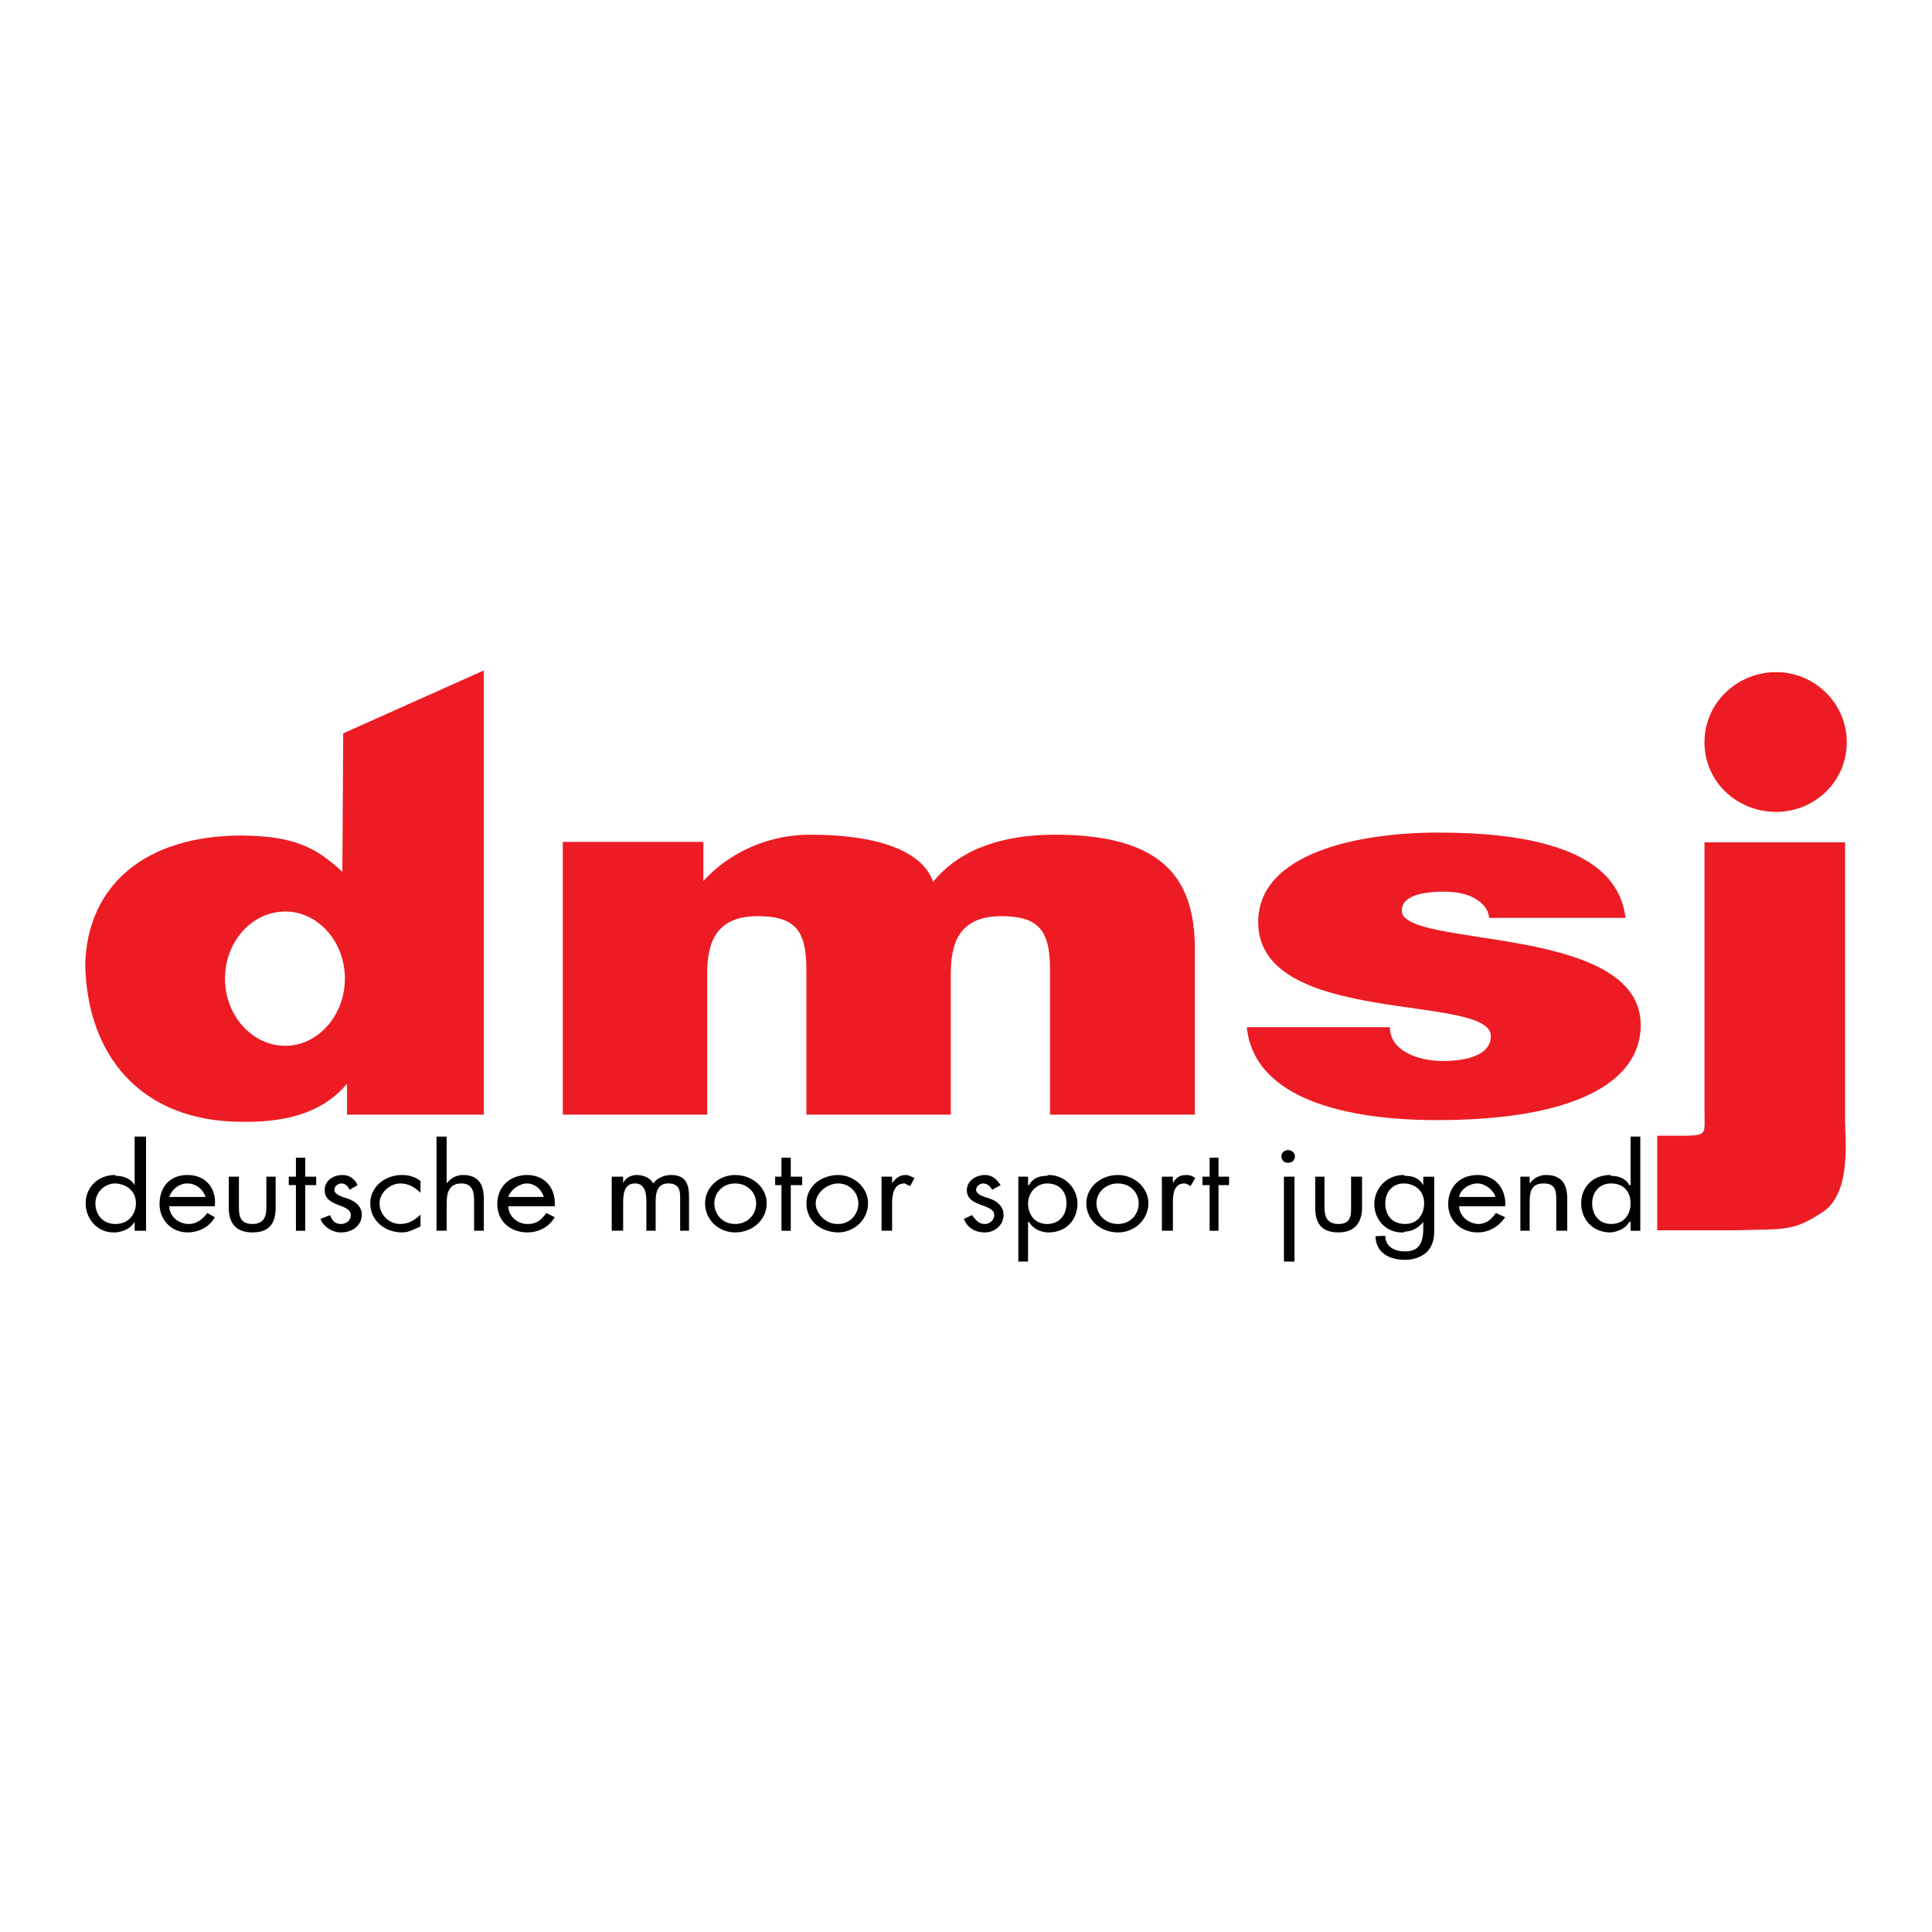
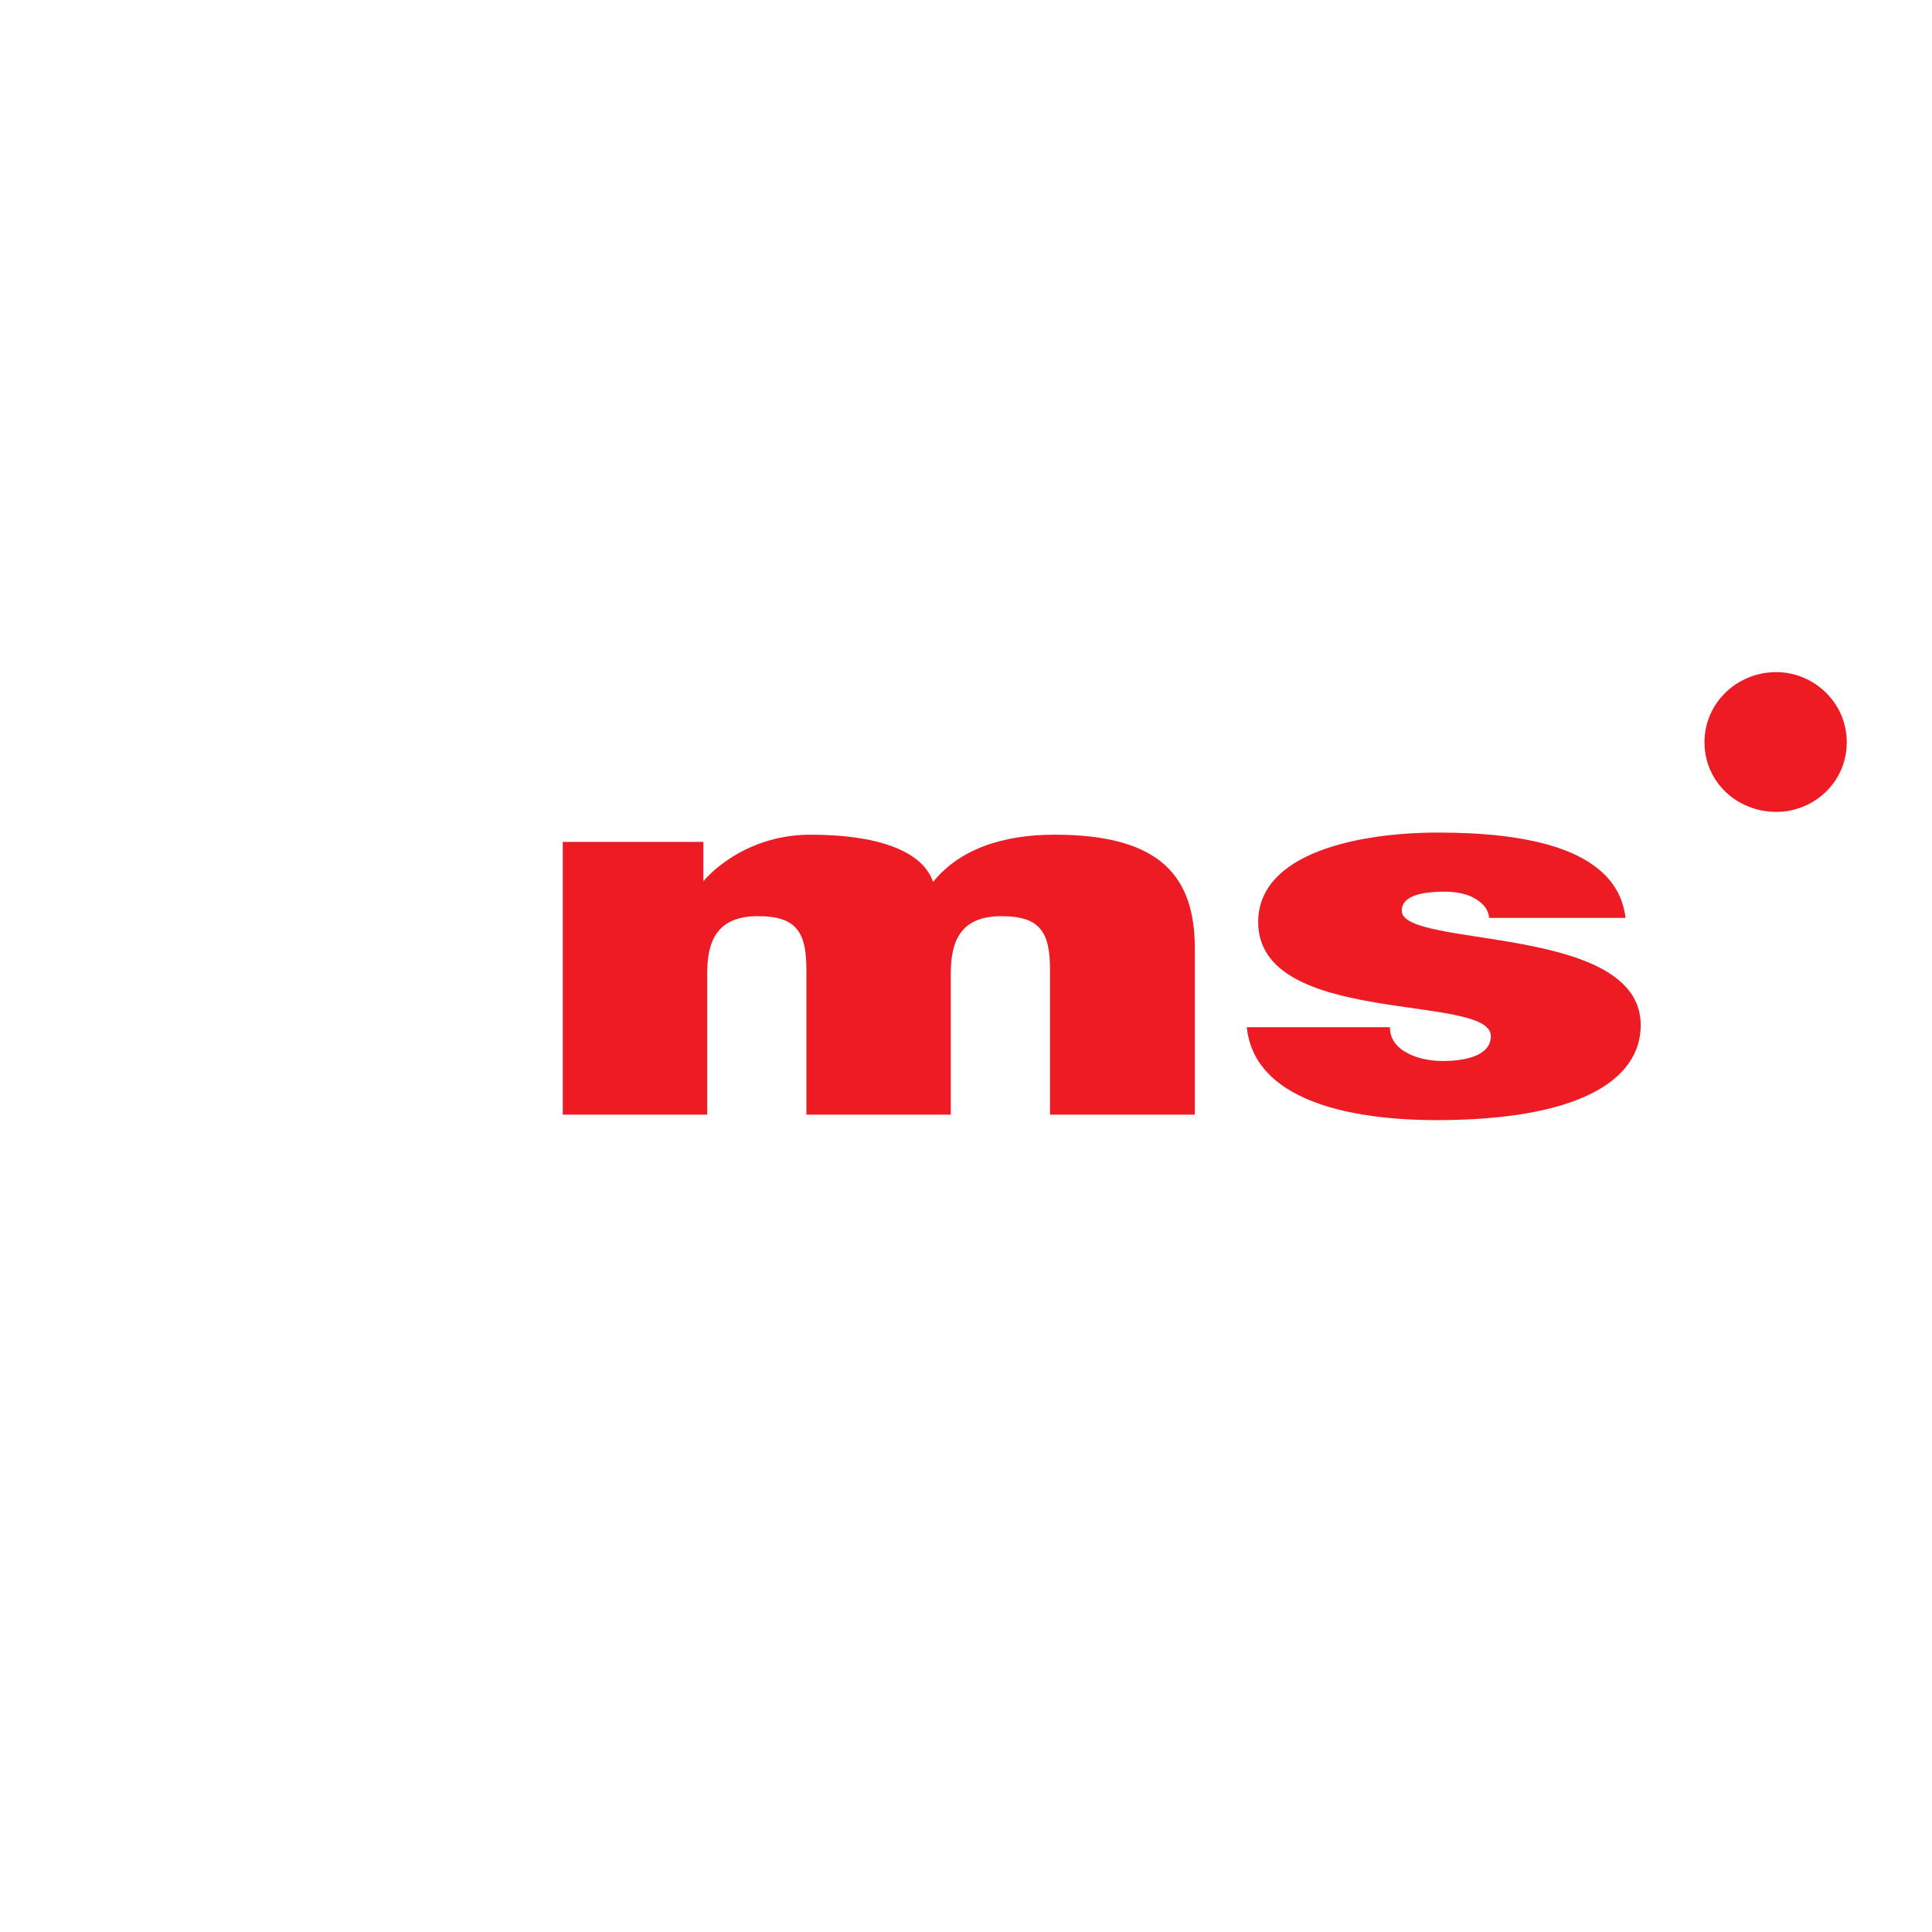
<svg xmlns="http://www.w3.org/2000/svg" version="1.0" id="Layer_1" x="0px" y="0px" width="192.756px" height="192.756px" viewBox="0 0 192.756 192.756" enable-background="new 0 0 192.756 192.756" xml:space="preserve">
  <g>
-     <polygon fill-rule="evenodd" clip-rule="evenodd" fill="#FFFFFF" points="0,0 192.756,0 192.756,192.756 0,192.756 0,0  " />
-     <path fill-rule="evenodd" clip-rule="evenodd" fill="#ED1C24" d="M165.338,122.749v-9.437h1.938c3.201,0,2.78,0,2.78-2.569V84.035   h14.028v27.719c0,1.938,0.632,7.035-2.064,9.057c-3.159,2.148-4.002,1.77-8.931,1.938H165.338L165.338,122.749z" />
    <path fill-rule="evenodd" clip-rule="evenodd" fill="#ED1C24" d="M184.252,74.051c0,3.96-3.244,6.951-7.035,6.951   c-3.918,0-7.161-2.991-7.161-6.951c0-3.917,3.243-6.993,7.161-6.993C181.008,67.058,184.252,70.134,184.252,74.051L184.252,74.051z   " />
-     <path fill-rule="evenodd" clip-rule="evenodd" d="M160.746,122.959v-0.842c1.264,0,1.938-0.928,1.938-2.064   c0-1.138-0.674-1.98-1.938-1.98v-0.758c0.674,0,1.432,0.211,1.812,0.927h0.126v-4.845h0.969v9.395h-0.969v-0.885h-0.126   C162.178,122.58,161.42,122.875,160.746,122.959L160.746,122.959z M160.746,117.314l-0.085-0.084c-1.811,0-2.906,1.264-2.906,2.822   s1.096,2.906,2.906,2.906h0.085v-0.842c-1.222,0-1.896-0.928-1.896-2.064c0-1.054,0.674-1.98,1.896-1.98V117.314L160.746,117.314z    M147.435,122.959v-0.842h0.042c0.842,0,1.348-0.506,1.77-1.096l0.927,0.421C149.541,122.369,148.571,122.959,147.435,122.959   L147.435,122.959z M147.435,120.348v-0.927h1.769c-0.168-0.674-1.053-1.349-1.769-1.349v-0.842c1.812,0,2.864,1.474,2.738,3.117   H147.435L147.435,120.348z M152.616,117.398v0.674c0.421-0.547,0.969-0.842,1.643-0.842c1.685,0,2.105,1.095,2.105,2.358v3.202   h-1.095V119.8c0-0.885,0-1.728-1.264-1.728c-1.39,0-1.39,1.096-1.39,2.064v2.654h-0.927v-5.393H152.616L152.616,117.398z    M147.435,117.23c-1.854,0-2.949,1.264-2.949,2.906c0,1.559,1.18,2.822,2.949,2.822v-0.842c-1.054-0.085-1.854-0.885-1.854-1.77   h1.854v-0.927h-1.854c0.084-0.674,0.927-1.349,1.854-1.349V117.23L147.435,117.23z M140.188,125.697v-0.843   c1.433,0,1.812-0.927,1.812-2.274v-0.674c-0.421,0.548-1.095,0.969-1.812,0.969v-0.758c1.222,0,1.896-0.928,1.896-2.064   c0-1.138-0.758-1.896-1.896-1.98v-0.758c0.759,0,1.391,0.211,1.812,0.927v-0.843h1.096v5.14c0,0.758,0,1.517-0.674,2.316   C141.831,125.444,140.947,125.697,140.188,125.697L140.188,125.697z M140.188,117.314c-0.084,0-0.084-0.084-0.126-0.084   c-1.854,0-2.949,1.474-2.949,2.906c0,1.475,1.096,2.822,2.738,2.822c0.211,0,0.253,0,0.337-0.084v-0.758   c-1.348,0-1.979-0.928-1.979-2.064c0-1.054,0.674-1.98,1.854-1.98c0.042,0,0.042,0,0.126,0V117.314L140.188,117.314z    M140.188,124.854c-1.095,0-1.979-0.505-1.979-1.559l-0.969,0.042c0,1.517,1.222,2.359,2.948,2.359V124.854L140.188,124.854z    M111.543,122.959v-0.842c1.222,0,2.064-0.928,2.064-2.064c0-1.054-0.843-1.98-2.064-1.98v-0.842c1.644,0,3.033,1.264,3.033,2.822   C114.576,121.695,113.187,122.959,111.543,122.959L111.543,122.959z M117.02,117.398v0.632c0.295-0.505,0.632-0.8,1.349-0.8   c0.421,0,0.673,0.168,0.884,0.295l-0.463,0.8c-0.211-0.084-0.379-0.253-0.632-0.253c-1.138,0-1.138,1.307-1.138,1.98v2.738h-1.096   v-5.393H117.02L117.02,117.398z M121.569,118.241v4.55h-0.885v-4.55h-0.716v-0.843h0.716v-1.896h0.885v1.896h1.053v0.843H121.569   L121.569,118.241z M129.151,117.398v8.468h-1.053v-8.468H129.151L129.151,117.398z M128.52,114.745   c0.422,0,0.674,0.337,0.674,0.589c0,0.422-0.252,0.675-0.674,0.675c-0.421,0-0.674-0.253-0.674-0.675   C127.846,115.082,128.099,114.745,128.52,114.745L128.52,114.745z M132.143,117.398v3.075c0,0.759,0.169,1.644,1.391,1.644   c1.264,0,1.264-0.885,1.264-1.644v-3.075h1.095v3.075c0,1.433-0.674,2.485-2.358,2.485c-1.812,0-2.317-1.053-2.317-2.485v-3.075   H132.143L132.143,117.398z M111.543,117.23c-1.77,0-3.159,1.264-3.159,2.822c0,1.643,1.39,2.906,3.159,2.906v-0.842   c-1.264,0-2.148-0.928-2.148-2.064c0-1.054,0.885-1.98,2.148-1.98V117.23L111.543,117.23z M104.466,122.959v-0.842   c1.265,0,1.938-0.928,1.938-2.064c0-1.138-0.674-1.98-1.938-1.98v-0.758c0.042,0,0.042-0.084,0.127-0.084   c1.812,0,2.906,1.474,2.906,2.822c0,1.643-1.095,2.906-2.906,2.906C104.508,122.959,104.508,122.959,104.466,122.959   L104.466,122.959z M104.466,117.314c-0.8,0-1.39,0.211-1.812,0.927h-0.084v-0.843h-0.969v8.468h0.969v-3.96h0.084   c0.422,0.674,1.012,0.969,1.812,1.053v-0.842c-1.222,0-1.896-0.928-1.896-2.064c0-1.054,0.843-1.98,1.896-1.98V117.314   L104.466,117.314z M83.53,122.959v-0.842c0,0,0,0,0.084,0c1.18,0,2.022-0.928,2.022-2.064c0-1.054-0.843-1.98-2.022-1.98   c-0.084,0-0.084,0-0.084,0v-0.842c0,0,0,0,0.084,0c1.601,0,2.991,1.264,2.991,2.822c0,1.643-1.39,2.906-2.991,2.906   C83.53,122.959,83.53,122.959,83.53,122.959L83.53,122.959z M89.006,117.398v0.632c0.421-0.505,0.716-0.8,1.39-0.8   c0.252,0,0.505,0.168,0.842,0.295l-0.421,0.8c-0.379-0.084-0.421-0.253-0.59-0.253c-1.137,0-1.221,1.307-1.221,1.98v2.738h-1.054   v-5.393H89.006L89.006,117.398z M99.832,118.241l-0.842,0.463c-0.211-0.379-0.506-0.632-0.927-0.632   c-0.253,0-0.674,0.253-0.674,0.632c0,0.464,0.674,0.675,1.39,0.885c0.674,0.253,1.348,0.759,1.348,1.601   c0,1.096-0.927,1.77-1.854,1.77c-1.137,0-1.811-0.59-2.106-1.348l0.8-0.379c0.379,0.463,0.632,0.885,1.306,0.885   c0.506,0,0.927-0.422,0.927-0.885c0-1.18-2.738-0.759-2.738-2.485c0-0.928,0.884-1.517,1.811-1.517   C98.99,117.23,99.453,117.651,99.832,118.241L99.832,118.241z M83.53,117.23c-1.812,0.084-3.075,1.264-3.075,2.822   c0,1.643,1.264,2.822,3.075,2.906v-0.842c-1.18,0-2.148-1.054-2.148-2.064c0-0.927,0.969-1.896,2.148-1.98V117.23L83.53,117.23z    M73.335,122.959v-0.842c1.264,0,2.106-0.928,2.106-2.064c0-1.054-0.842-1.98-2.106-1.98v-0.842c1.769,0,3.159,1.264,3.159,2.822   C76.495,121.695,75.104,122.959,73.335,122.959L73.335,122.959z M78.896,118.241v4.55h-0.927v-4.55h-0.632v-0.843h0.632v-1.896   h0.927v1.896h1.137v0.843H78.896L78.896,118.241z M73.335,117.23c-1.643,0-2.991,1.264-2.991,2.822   c0,1.643,1.348,2.906,2.991,2.906v-0.842c-1.222,0-2.064-0.928-2.064-2.064c0-1.054,0.843-1.98,2.064-1.98V117.23L73.335,117.23z    M52.483,122.959v-0.842c0.084,0,0.126,0,0.252,0c0.843,0,1.348-0.506,1.769-1.096l0.843,0.421   c-0.548,0.927-1.517,1.517-2.78,1.517C52.567,122.959,52.567,122.959,52.483,122.959L52.483,122.959z M52.483,120.348v-0.927h1.769   c-0.168-0.674-0.843-1.349-1.685-1.349c0,0,0,0-0.084,0v-0.842c0.084,0,0.084,0,0.084,0c1.938,0,2.907,1.474,2.78,3.117H52.483   L52.483,120.348z M62.172,117.398v0.632c0.253-0.505,0.758-0.8,1.348-0.8c0.674,0,1.39,0.295,1.643,0.842   c0.421-0.547,1.096-0.842,1.812-0.842c1.559,0,1.769,1.095,1.769,2.19v3.37h-0.885v-3.202c0-0.674,0-1.517-1.18-1.517   c-1.095,0-1.264,0.927-1.264,1.77v2.949h-0.926V119.8c0-0.801-0.169-1.728-1.138-1.728c-1.095,0-1.18,1.096-1.18,1.98v2.738h-1.137   v-5.393H62.172L62.172,117.398z M52.483,117.23c-1.77,0.084-2.865,1.264-2.865,2.906c0,1.559,1.095,2.738,2.865,2.822v-0.842   c-1.011-0.085-1.77-0.885-1.77-1.77h1.77v-0.927h-1.77c0.21-0.674,0.969-1.265,1.77-1.349V117.23L52.483,117.23z M18.698,122.959   v-0.842c0,0,0.084,0,0.168,0c0.758,0,1.39-0.506,1.812-1.096l0.758,0.421C20.931,122.369,19.878,122.959,18.698,122.959   L18.698,122.959z M18.698,120.348v-0.927h1.812c-0.21-0.674-0.885-1.349-1.812-1.349v-0.842c1.98,0,2.907,1.474,2.738,3.117H18.698   L18.698,120.348z M23.838,117.398v3.075c0,0.759,0.084,1.644,1.348,1.644c1.221,0,1.39-0.885,1.39-1.644v-3.075h0.926v3.075   c0,1.433-0.505,2.485-2.316,2.485c-1.77,0-2.359-1.053-2.359-2.485v-3.075H23.838L23.838,117.398z M30.452,118.241v4.55h-0.927   v-4.55h-0.716v-0.843h0.716v-1.896h0.927v1.896h1.095v0.843H30.452L30.452,118.241z M35.675,118.241l-0.8,0.463   c-0.168-0.379-0.421-0.632-0.842-0.632c-0.253,0-0.674,0.253-0.674,0.632c0,0.464,0.674,0.675,1.348,0.885   c0.716,0.253,1.39,0.759,1.39,1.601c0,1.096-0.969,1.77-2.064,1.77c-0.927,0-1.77-0.59-2.064-1.348l0.969-0.379   c0.168,0.463,0.421,0.885,1.095,0.885c0.589,0,0.969-0.422,0.969-0.885c0-1.18-2.612-0.759-2.612-2.485   c0-0.928,0.8-1.517,1.812-1.517C34.875,117.23,35.422,117.651,35.675,118.241L35.675,118.241z M41.952,117.819v1.18   c-0.548-0.505-1.137-0.927-2.022-0.927c-1.011,0-2.064,0.927-2.064,1.98c0,1.137,0.927,2.064,2.064,2.064   c0.885,0,1.474-0.422,2.022-0.928v1.18c-0.548,0.211-1.137,0.59-1.812,0.59c-1.854,0-3.201-1.264-3.201-2.906   c0-1.559,1.348-2.822,3.201-2.822C40.73,117.23,41.404,117.398,41.952,117.819L41.952,117.819z M43.552,113.396h1.011v4.676   c0.421-0.547,0.969-0.842,1.643-0.842c1.643,0,2.064,1.095,2.064,2.358v3.202h-0.969V119.8c0-0.885-0.169-1.728-1.264-1.728   c-1.348,0-1.474,1.096-1.474,2.064v2.654h-1.011V113.396L43.552,113.396z M11.537,122.117c1.348,0,2.022-1.054,2.022-2.064   c0-1.138-0.8-1.896-2.022-1.98v-0.758c0.716,0,1.474,0.211,1.896,0.927v-4.845h1.138v9.395h-1.138v-0.885   c-0.421,0.674-1.095,0.969-1.896,1.053V122.117L11.537,122.117z M18.698,117.23c-1.812,0-2.78,1.264-2.78,2.906   c0,1.559,1.18,2.822,2.78,2.822v-0.842c-1.053-0.085-1.812-0.885-1.812-1.77h1.812v-0.927h-1.812   c0.211-0.674,0.927-1.349,1.812-1.349V117.23L18.698,117.23z M11.495,118.072h0.042v-0.758c0-0.084-0.042-0.084-0.042-0.084   c-1.769,0-2.949,1.264-2.949,2.822s1.18,2.906,2.738,2.906c0.126,0,0.21,0,0.253,0v-0.842h-0.042c-1.221,0-1.979-0.928-1.979-2.064   C9.515,118.999,10.399,118.072,11.495,118.072L11.495,118.072z" />
    <path fill-rule="evenodd" clip-rule="evenodd" fill="#ED1C24" d="M124.392,102.486h14.28c0,1.095,0.59,1.938,1.643,2.527   c0.885,0.506,2.191,0.843,3.623,0.843c2.317,0,4.803-0.548,4.803-2.485c0-4.297-23.211-0.885-23.211-11.374   c0-6.909,10.025-8.931,17.945-8.931c8.215,0,17.861,1.348,18.703,8.509h-13.606c-0.084-0.884-0.632-1.474-1.432-1.938   c-0.759-0.463-1.896-0.674-3.033-0.674c-2.569,0-4.255,0.548-4.255,1.896c0,3.792,23.843,1.264,23.843,11.416   c0,5.645-6.487,9.479-20.347,9.479C134.712,111.754,125.149,109.816,124.392,102.486L124.392,102.486z" />
    <path fill-rule="evenodd" clip-rule="evenodd" fill="#ED1C24" d="M56.148,111.206V83.993h14.028v3.917   c1.77-2.022,5.477-4.634,10.7-4.634c6.529,0,11.163,1.559,12.216,4.718c2.57-3.202,6.825-4.718,12.132-4.718   c10.657,0,13.985,4.255,13.985,11.374v16.555h-14.449V96.757c0-3.791-1.011-5.35-4.844-5.35c-4.213,0-5.056,2.654-5.056,5.771   v14.028H80.455V96.757c0-3.791-1.011-5.35-4.844-5.35c-4.213,0-5.056,2.654-5.056,5.771v14.028H56.148L56.148,111.206z" />
-     <path fill-rule="evenodd" clip-rule="evenodd" fill="#ED1C24" d="M34.243,73.167l14.028-6.277v44.316H34.622v-3.075   c-2.022,2.401-5.181,3.876-10.447,3.791c-10.11,0-15.502-6.613-15.671-15.712c0.21-7.878,5.982-12.848,15.586-12.848   c5.013,0.042,7.33,1.053,10.068,3.623L34.243,73.167L34.243,73.167z" />
-     <path fill-rule="evenodd" clip-rule="evenodd" fill="#FFFFFF" d="M28.472,90.943c-3.328,0-6.024,2.991-6.024,6.698   c0,3.665,2.696,6.698,6.024,6.698c3.244,0,5.939-3.033,5.939-6.698C34.411,93.935,31.715,90.943,28.472,90.943L28.472,90.943z" />
  </g>
</svg>